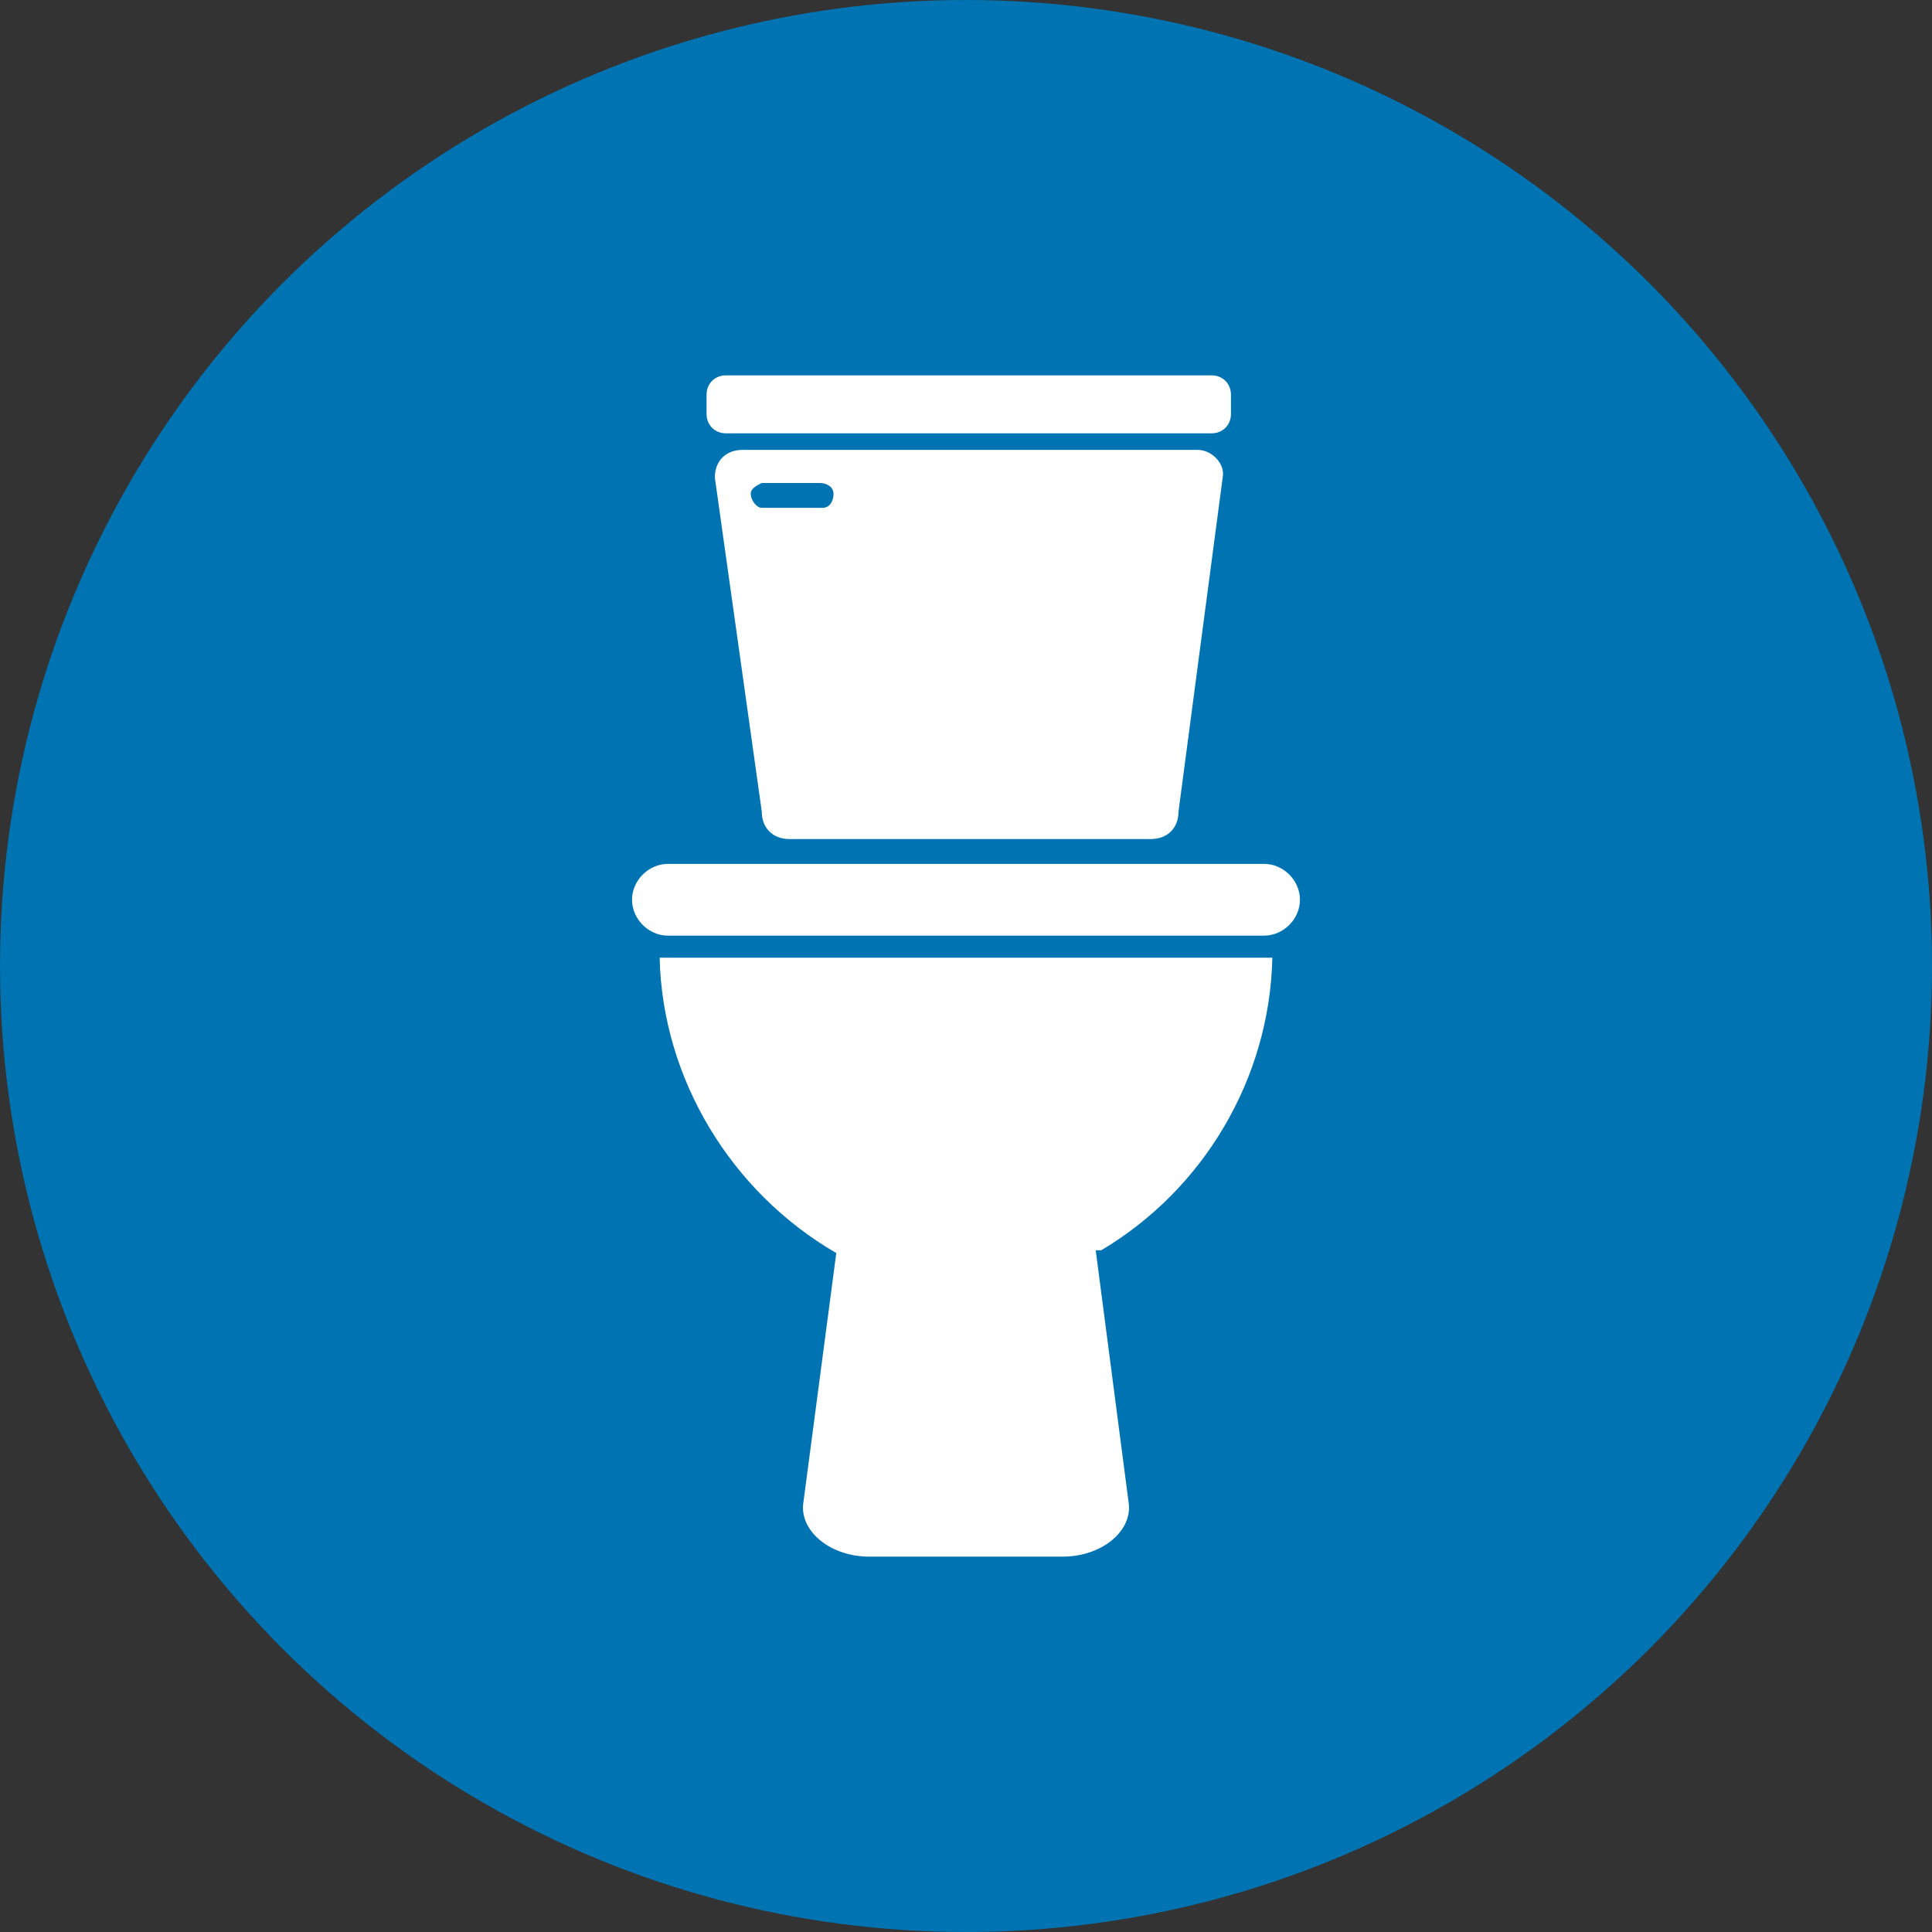
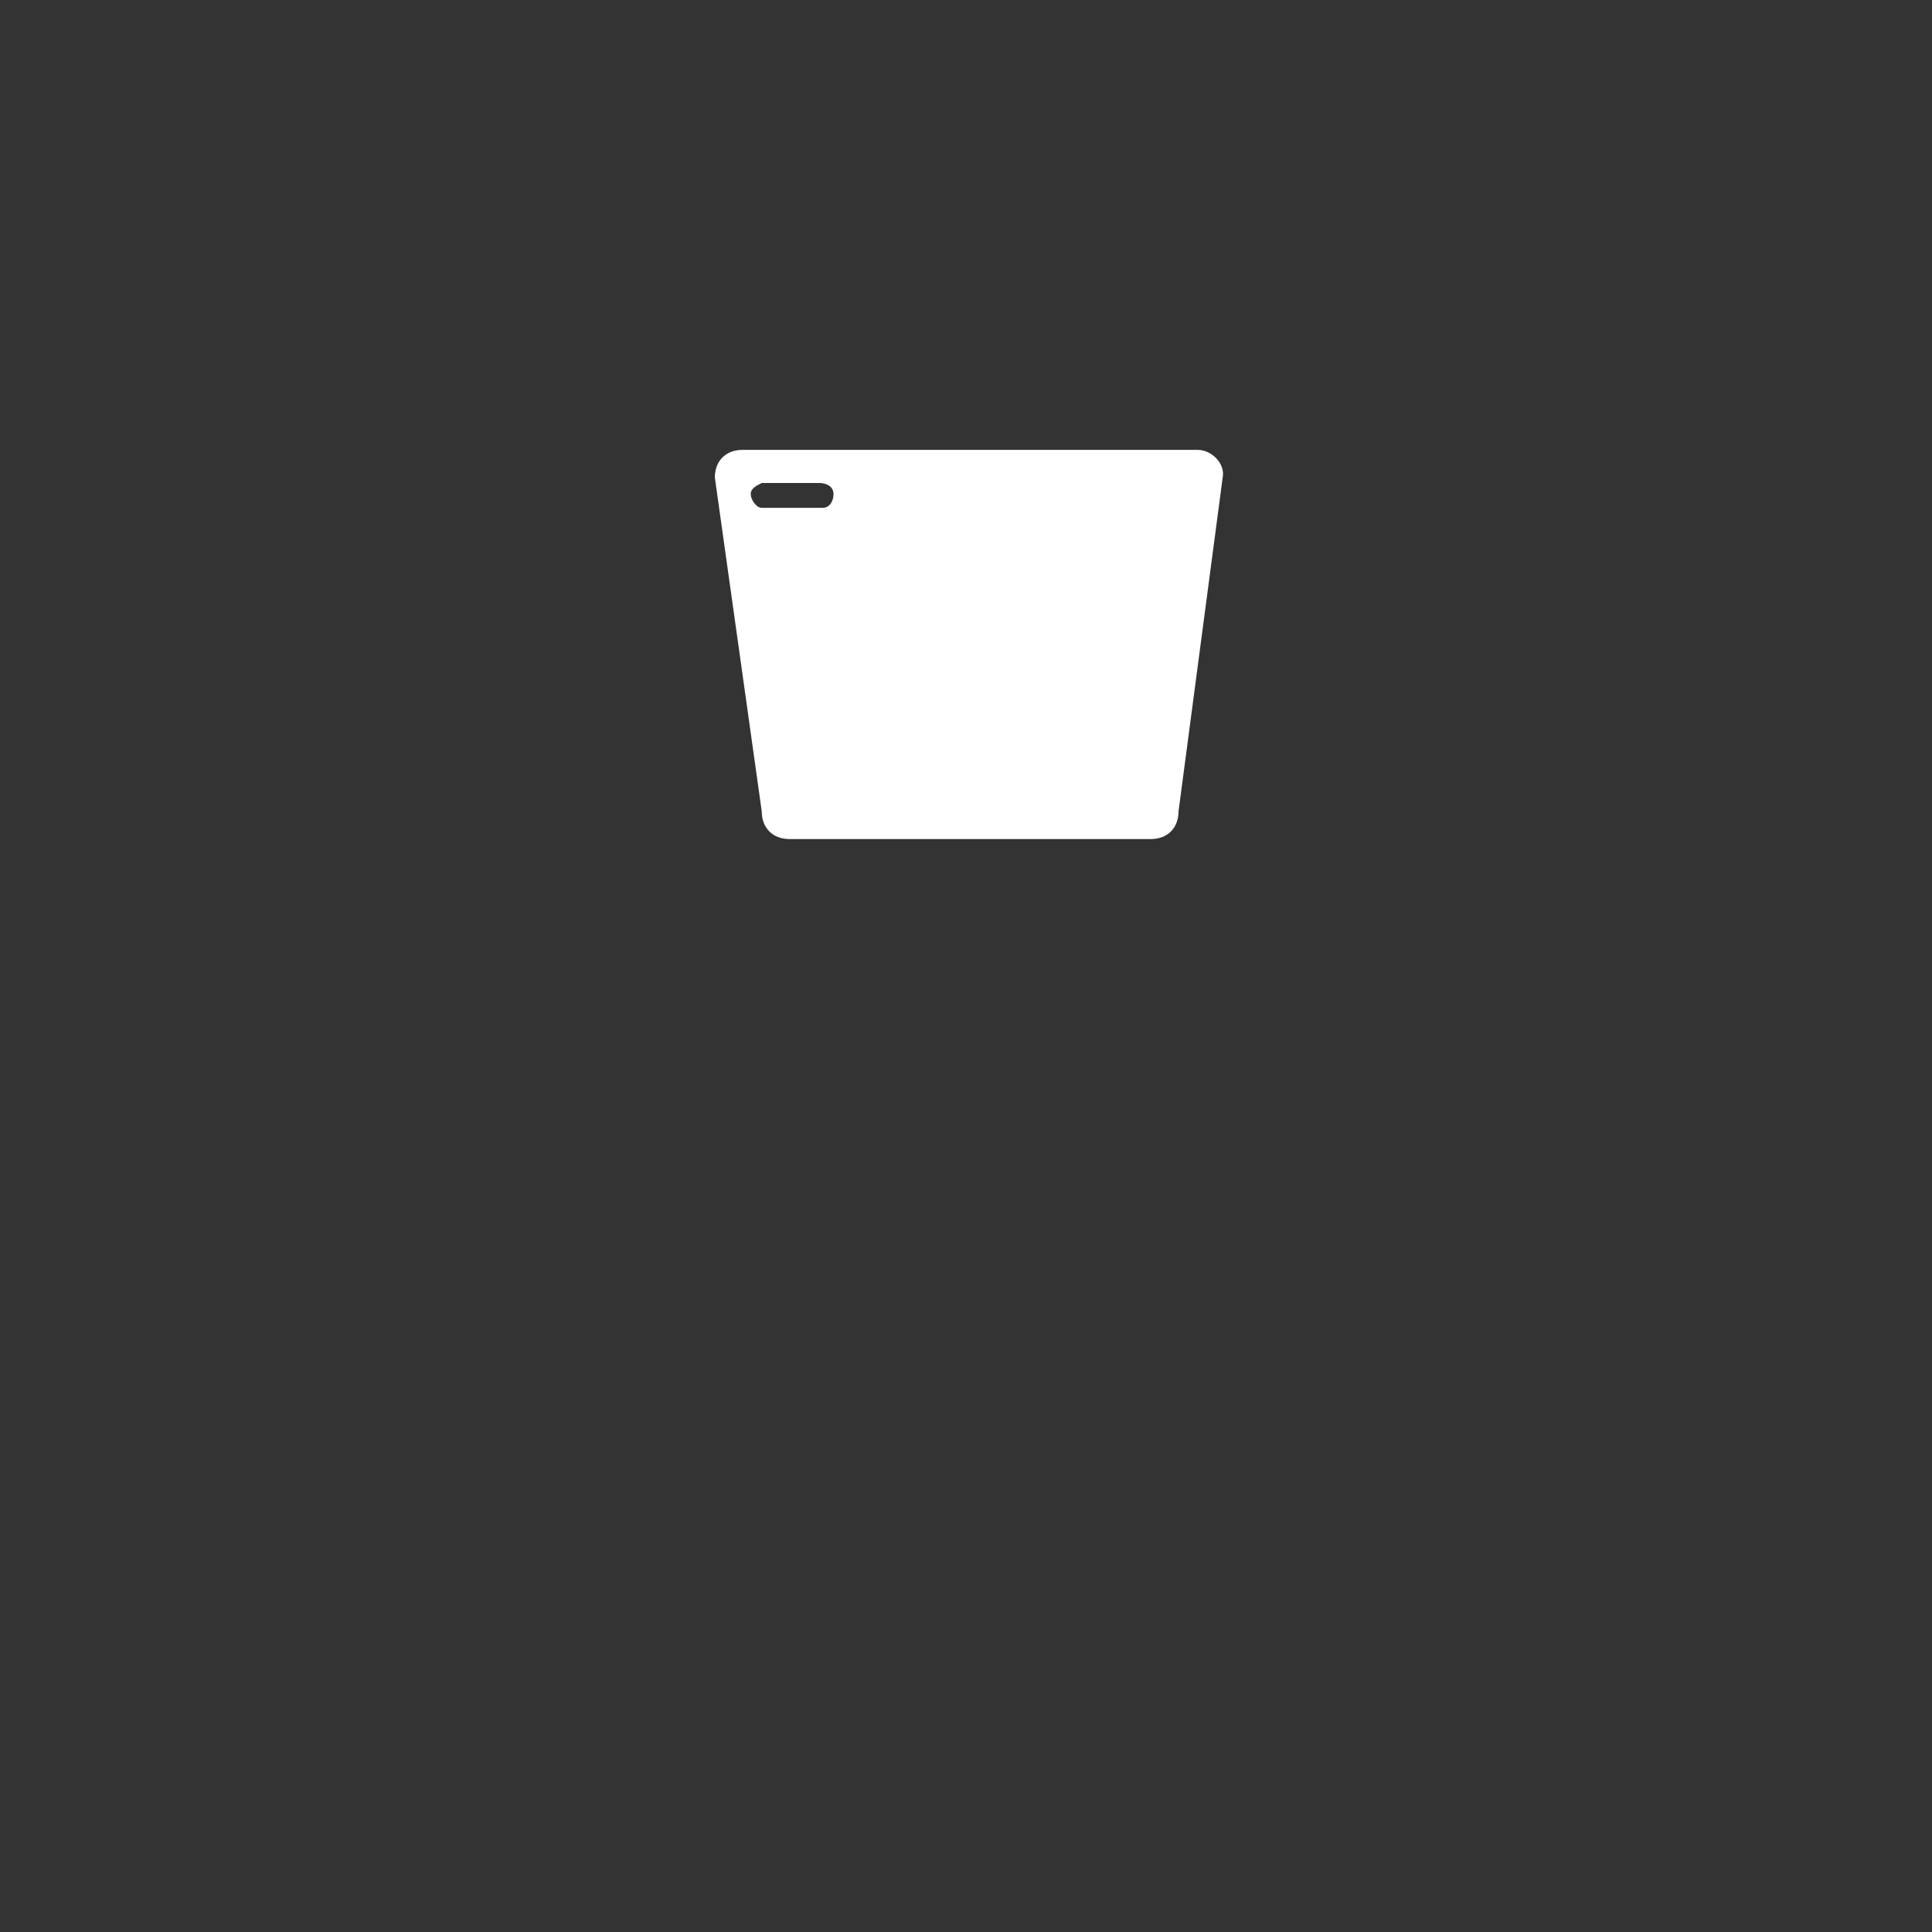
<svg xmlns="http://www.w3.org/2000/svg" version="1.1" id="Layer_1" x="0px" y="0px" viewBox="0 0 70 70" style="enable-background:new 0 0 70 70;" xml:space="preserve">
  <rect x="0" y="0" width="70" height="70" fill="#333333" stroke="none" />
  <style type="text/css">
	.st0{fill:#0074B3;}
	.st1{fill:#FFFFFF;}
</style>
  <title>icon toilet</title>
-   <circle class="st0" cx="35" cy="35" r="35" />
-   <path class="st1" d="M47.1,32.6c0,0.7-0.6,1.3-1.3,1.3H24.2c-0.7,0-1.3-0.6-1.3-1.3l0,0c0-0.7,0.6-1.3,1.3-1.3h21.6  C46.5,31.3,47.1,31.9,47.1,32.6z" />
-   <path class="st1" d="M46.1,34.7H23.9c0.1,4.4,2.6,8.5,6.4,10.7l-1.2,9.1c-0.1,1,1,1.9,2.4,1.9h7c1.4,0,2.5-0.9,2.4-1.9l-1.2-9.2h0.2  C43.6,43.1,46,39.1,46.1,34.7z" />
-   <path class="st1" d="M26.3,13.6h17.6c0.4,0,0.7,0.3,0.7,0.7V15c0,0.4-0.3,0.7-0.7,0.7H26.3c-0.4,0-0.7-0.3-0.7-0.7v-0.7  C25.6,13.9,25.9,13.6,26.3,13.6z" />
  <path class="st1" d="M43.4,16.3H26.9c-0.6,0-1,0.4-1,1l1.7,12.1c0,0.6,0.4,1,1,1h13.1c0.6,0,1-0.4,1-1l1.6-12.1  C44.4,16.8,43.9,16.3,43.4,16.3z M29.7,18.4h-2.1c-0.2,0-0.4-0.3-0.4-0.5c0-0.2,0.2-0.3,0.4-0.4h2.1c0.2,0,0.5,0.1,0.5,0.4  c0,0.2-0.1,0.5-0.4,0.5C29.8,18.4,29.8,18.4,29.7,18.4z" />
</svg>